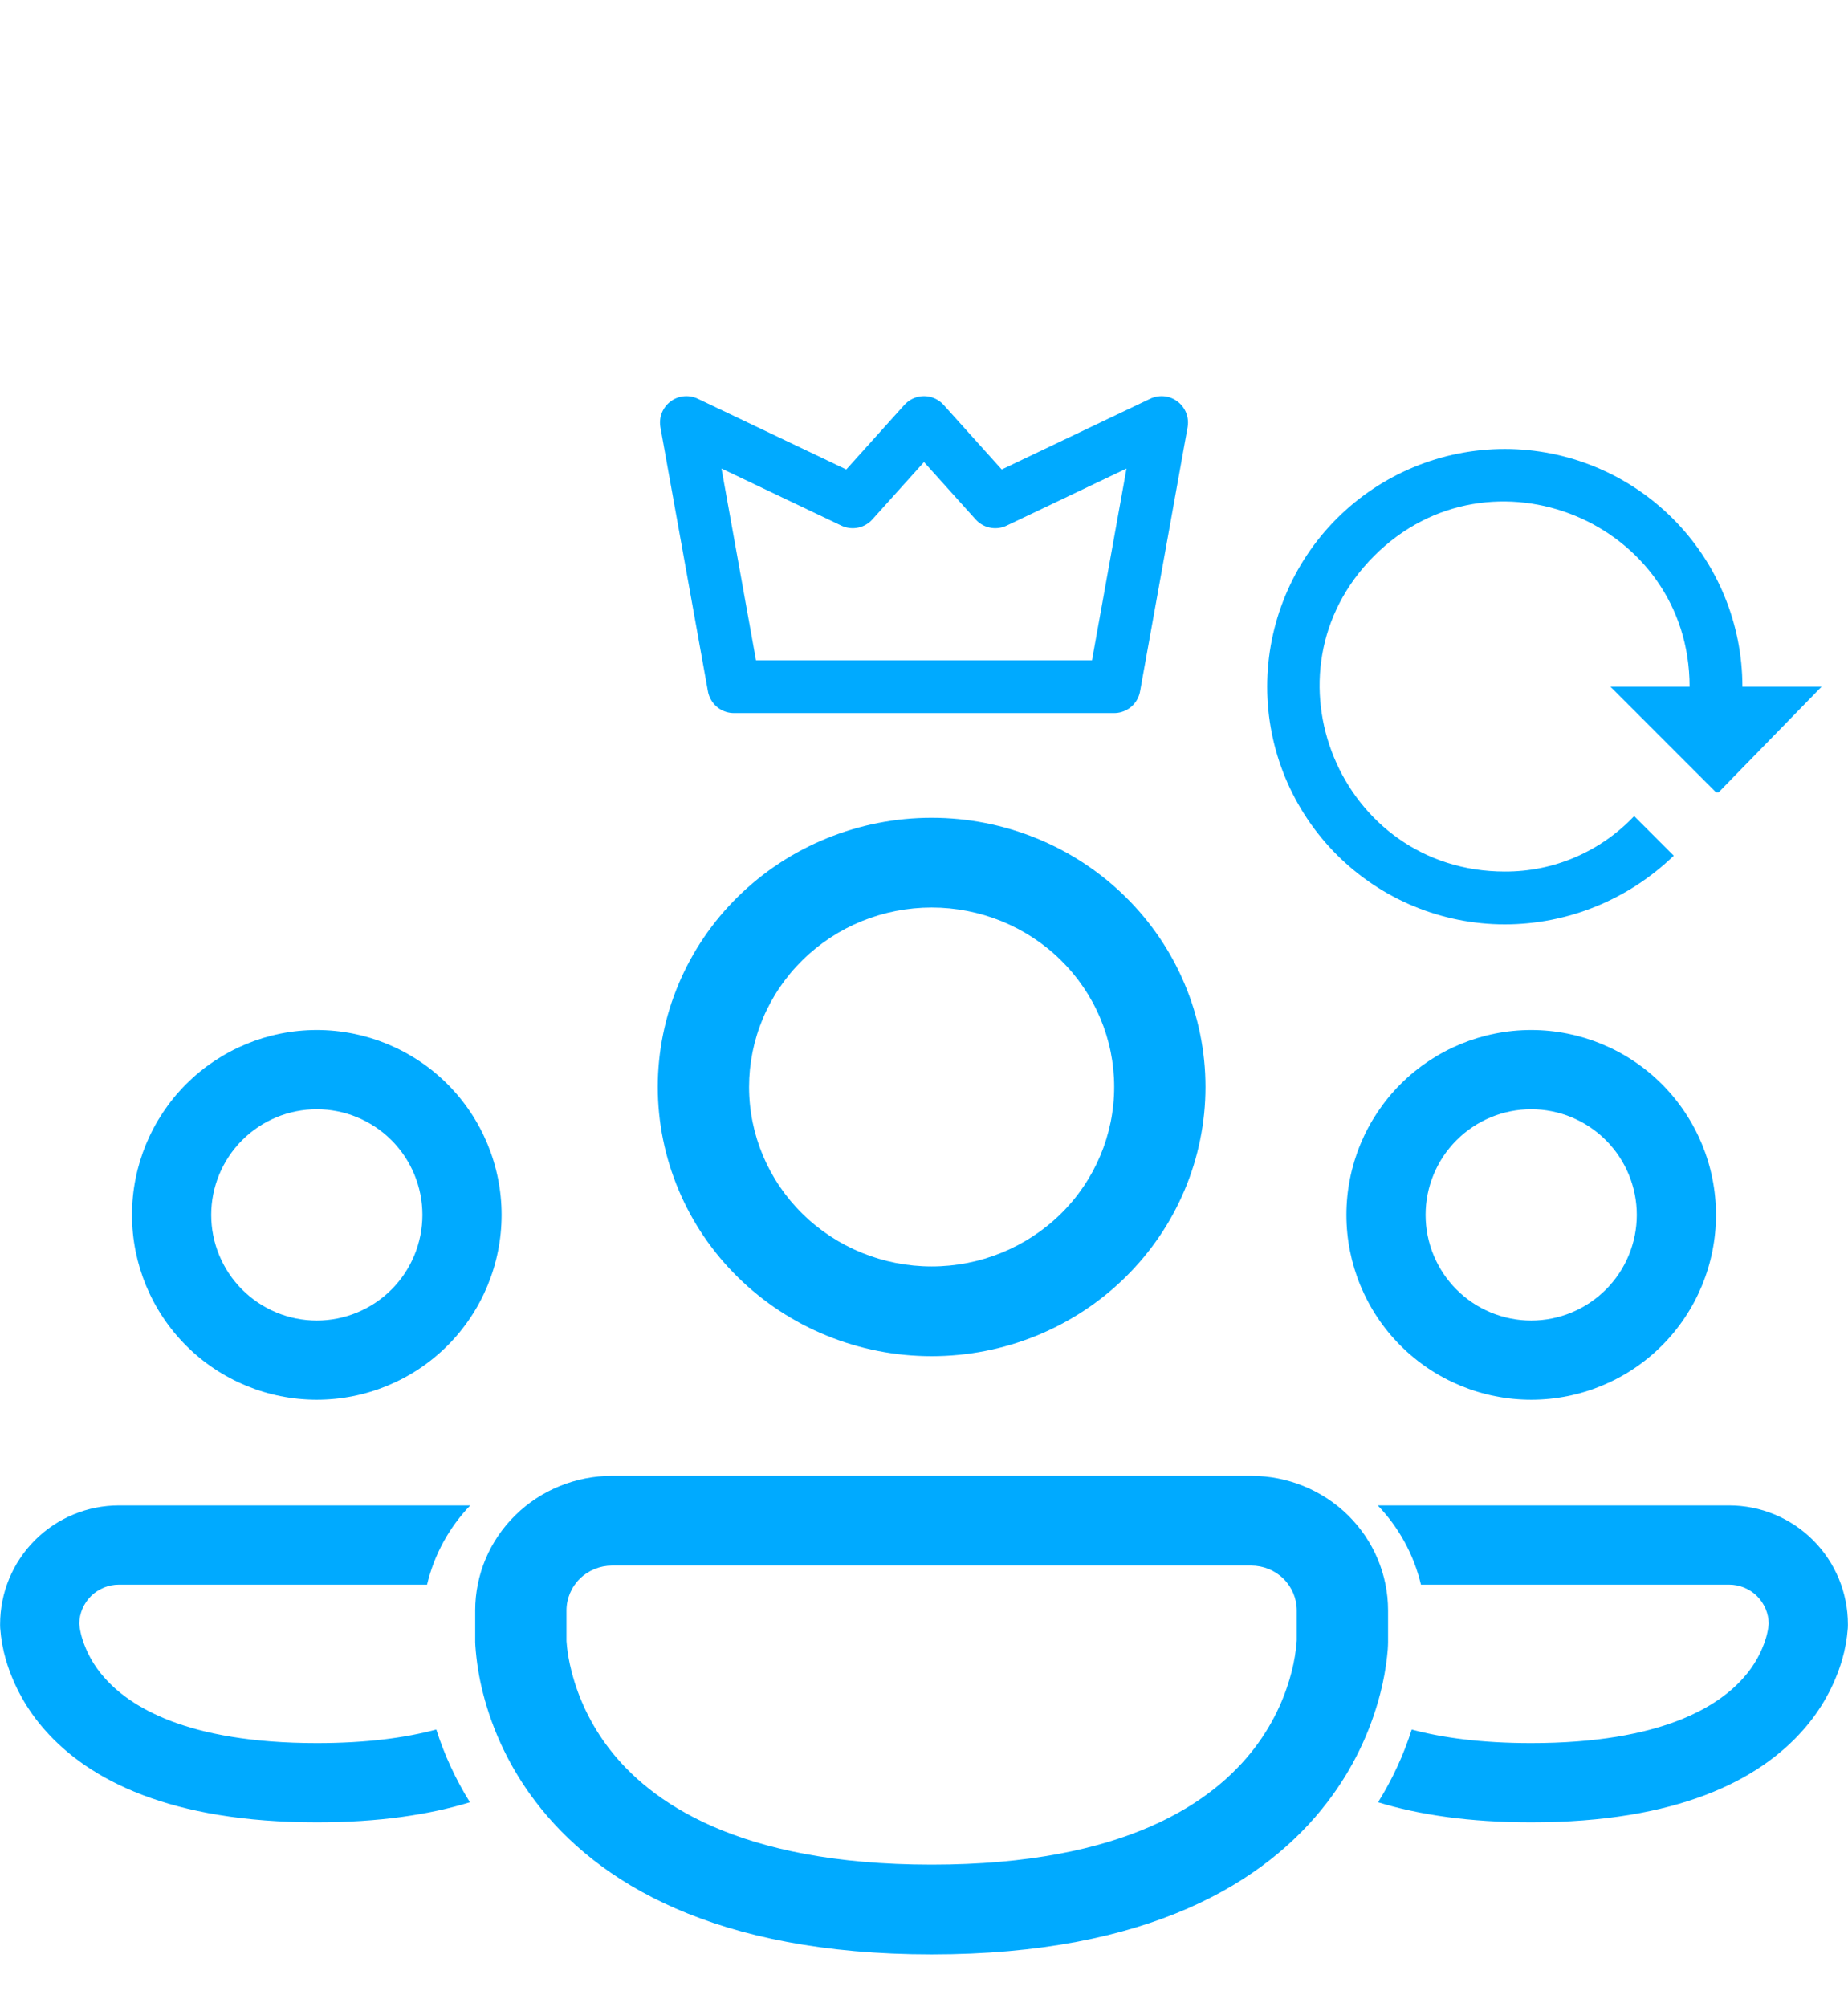
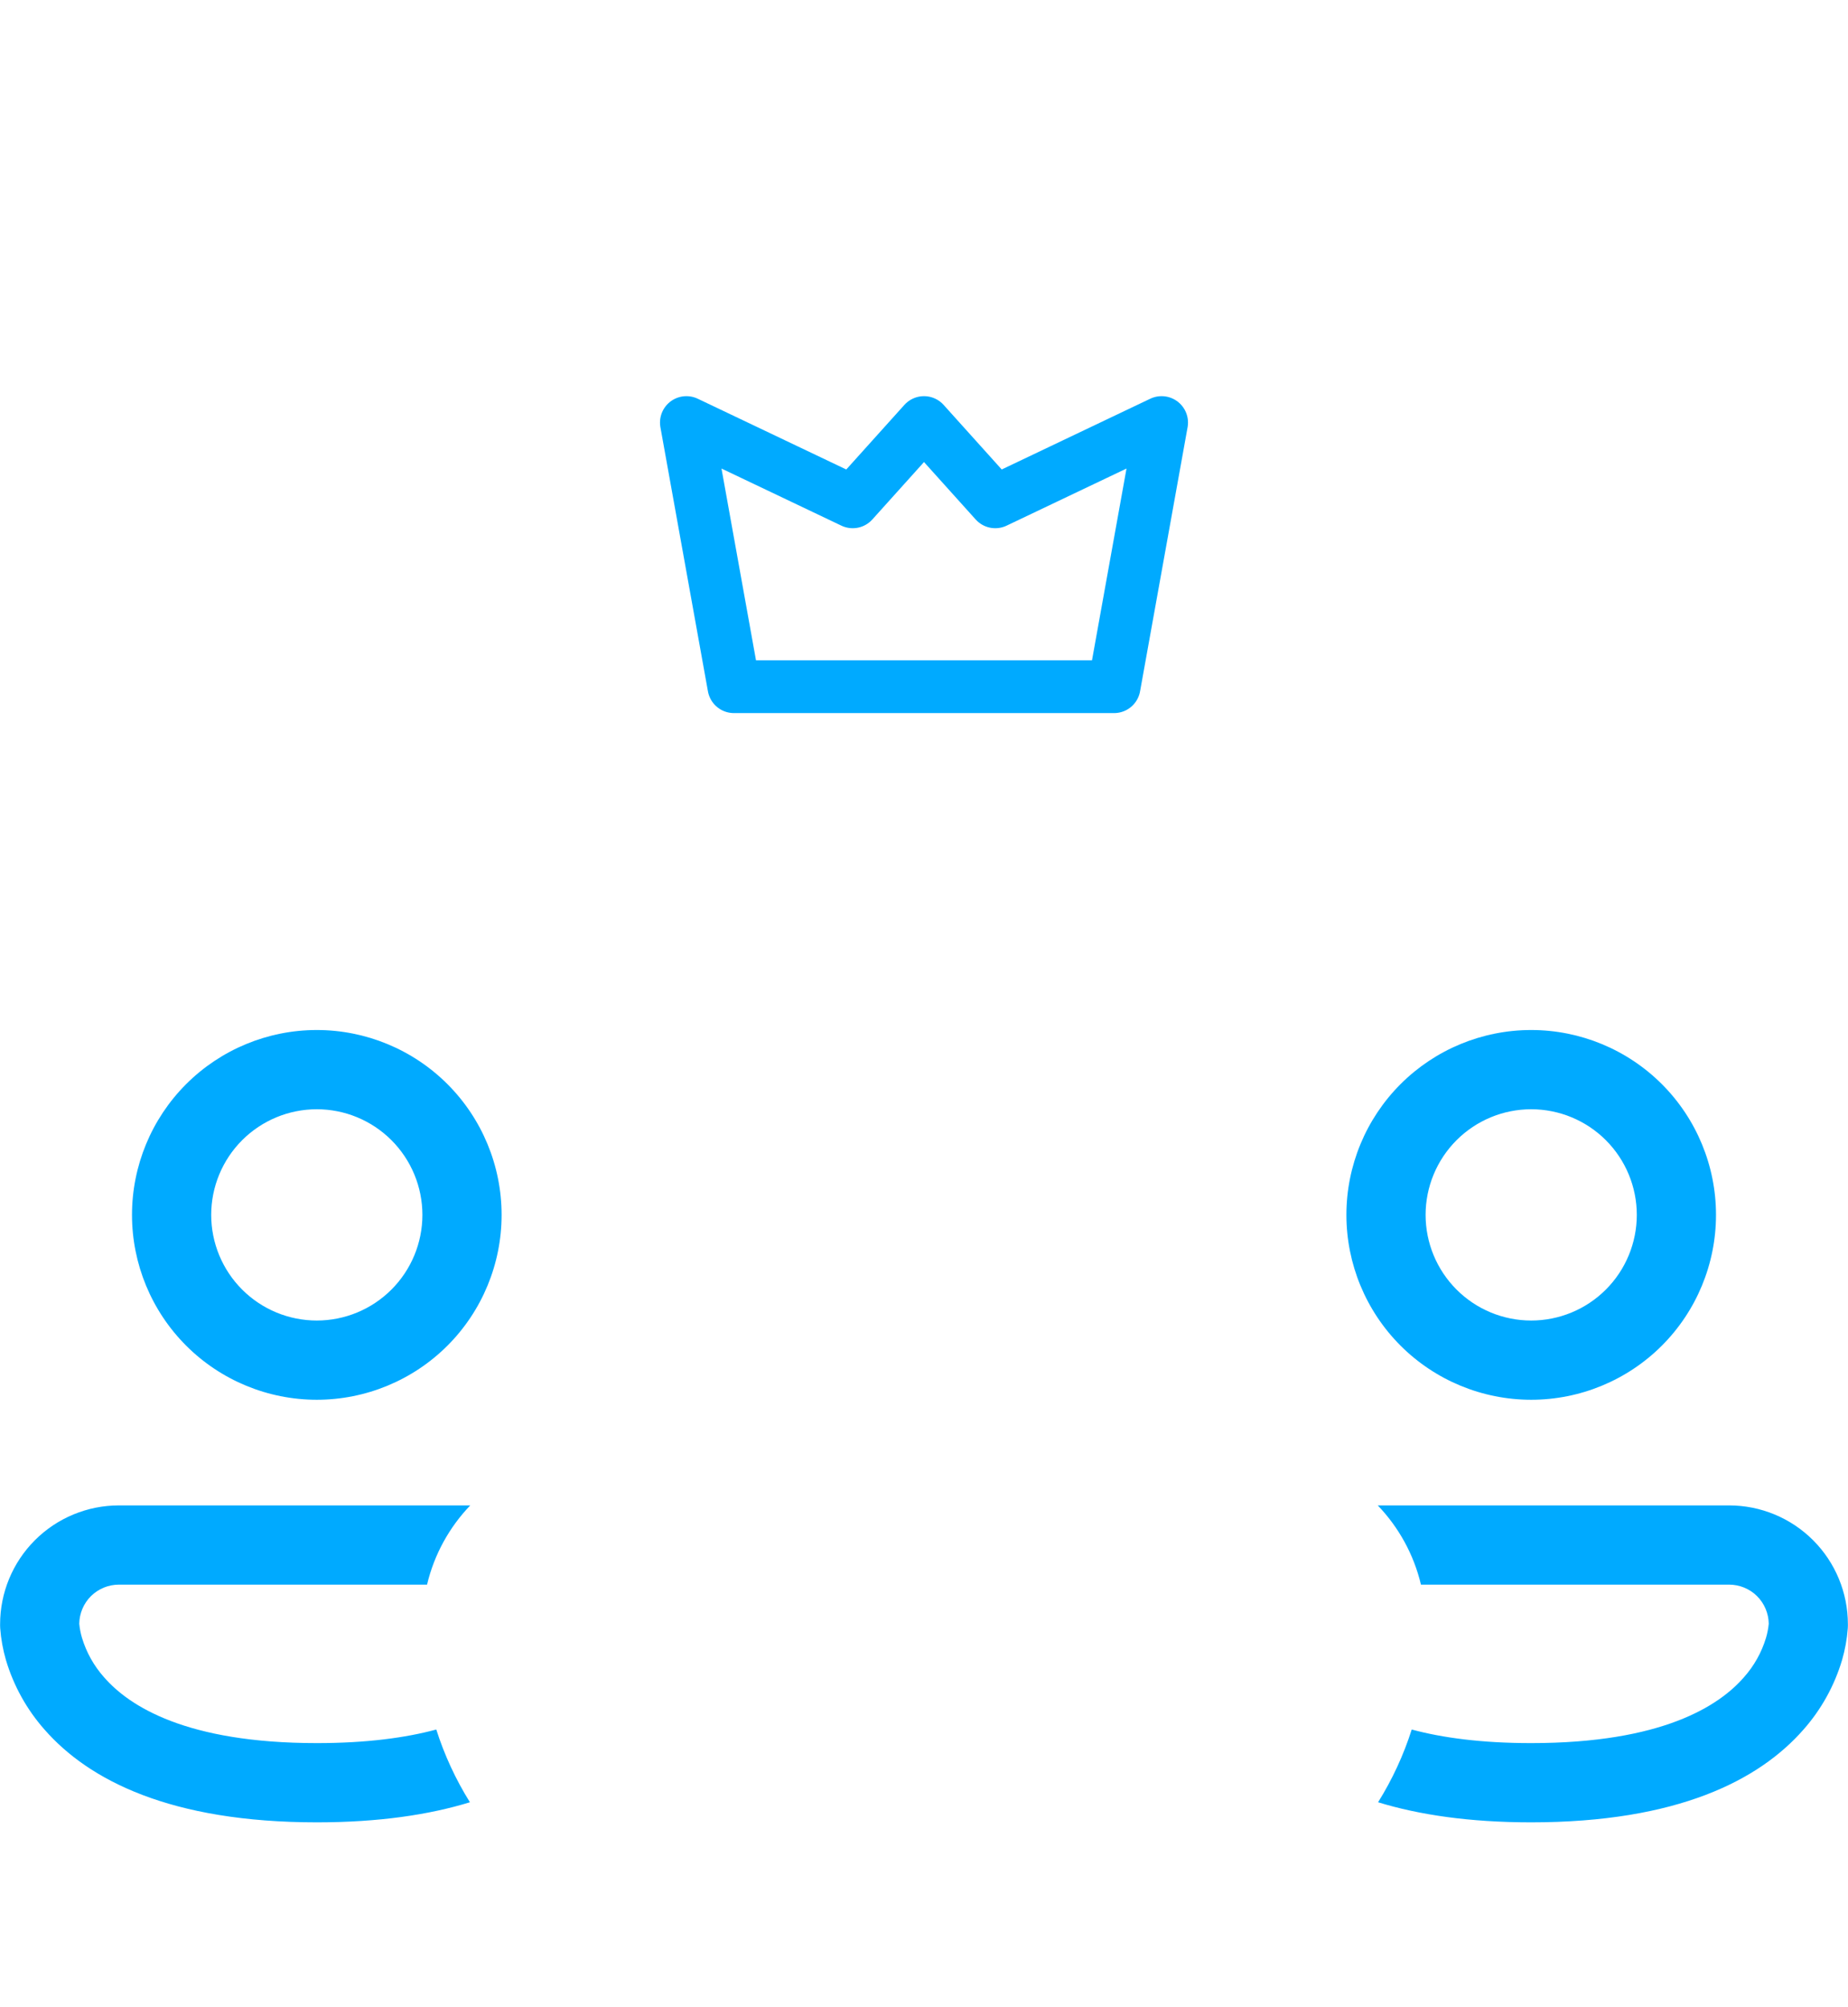
<svg xmlns="http://www.w3.org/2000/svg" width="35" height="38" viewBox="0 0 35 38" fill="none">
  <g clip-path="url(#clip0_294_3)">
-     <path d="M17.645 15.482C16.963 15.482 16.289 15.614 15.66 15.87C15.03 16.126 14.459 16.501 13.977 16.975C13.495 17.448 13.113 18.01 12.853 18.628C12.592 19.246 12.458 19.909 12.458 20.578C12.458 21.248 12.592 21.91 12.853 22.529C13.113 23.147 13.495 23.709 13.977 24.182C14.459 24.655 15.03 25.031 15.66 25.287C16.289 25.543 16.963 25.675 17.645 25.675C19.02 25.675 20.34 25.138 21.312 24.182C22.285 23.226 22.831 21.93 22.831 20.578C22.831 19.227 22.285 17.93 21.312 16.975C20.34 16.019 19.02 15.482 17.645 15.482ZM14.187 20.578C14.187 20.132 14.276 19.69 14.45 19.278C14.624 18.866 14.879 18.491 15.2 18.176C15.521 17.86 15.902 17.61 16.321 17.439C16.741 17.269 17.191 17.181 17.645 17.181C18.099 17.181 18.548 17.269 18.968 17.439C19.387 17.61 19.769 17.86 20.09 18.176C20.411 18.491 20.666 18.866 20.839 19.278C21.013 19.69 21.102 20.132 21.102 20.578C21.102 21.479 20.738 22.344 20.09 22.981C19.441 23.618 18.562 23.976 17.645 23.976C16.728 23.976 15.848 23.618 15.2 22.981C14.551 22.344 14.187 21.479 14.187 20.578ZM36.087 16.614C35.017 16.614 33.99 17.032 33.234 17.775C32.477 18.519 32.052 19.527 32.052 20.578C32.052 21.63 32.477 22.638 33.234 23.381C33.99 24.125 35.017 24.542 36.087 24.542C37.157 24.542 38.183 24.125 38.939 23.381C39.696 22.638 40.121 21.63 40.121 20.578C40.121 19.527 39.696 18.519 38.939 17.775C38.183 17.032 37.157 16.614 36.087 16.614ZM33.781 20.578C33.781 19.978 34.024 19.401 34.456 18.977C34.889 18.552 35.475 18.313 36.087 18.313C36.698 18.313 37.284 18.552 37.717 18.977C38.149 19.401 38.392 19.978 38.392 20.578C38.392 21.179 38.149 21.755 37.717 22.18C37.284 22.605 36.698 22.843 36.087 22.843C35.475 22.843 34.889 22.605 34.456 22.18C34.024 21.755 33.781 21.179 33.781 20.578ZM9 30.488C9 29.812 9.273 29.164 9.76 28.686C10.246 28.208 10.906 27.94 11.593 27.94H23.696C24.384 27.94 25.043 28.208 25.53 28.686C26.016 29.164 26.289 29.812 26.289 30.488V31.089C26.288 31.181 26.281 31.273 26.27 31.363C26.244 31.597 26.201 31.829 26.143 32.056C25.952 32.8 25.613 33.499 25.144 34.112C23.975 35.644 21.746 37 17.645 37C13.544 37 11.315 35.644 10.146 34.112C9.677 33.499 9.338 32.8 9.148 32.056C9.072 31.76 9.024 31.458 9.003 31.154C9.002 31.132 9.001 31.111 9 31.089V31.056V30.488ZM10.729 31.049V31.069L10.739 31.182C10.751 31.289 10.774 31.448 10.825 31.644C10.959 32.168 11.198 32.66 11.528 33.093C12.305 34.109 13.966 35.301 17.645 35.301C21.324 35.301 22.985 34.109 23.761 33.093C24.164 32.565 24.364 32.037 24.464 31.644C24.512 31.456 24.544 31.263 24.559 31.069L24.56 31.049V30.488C24.56 30.263 24.469 30.047 24.307 29.887C24.145 29.728 23.925 29.639 23.696 29.639H17.645H11.593C11.364 29.639 11.144 29.728 10.982 29.887C10.82 30.047 10.729 30.263 10.729 30.488V31.049ZM32.744 33.172C33.635 33.441 34.735 33.602 36.084 33.602C39.277 33.602 41.061 32.701 42.031 31.614C42.418 31.183 42.705 30.675 42.872 30.124C42.938 29.902 42.98 29.674 42.998 29.443L43 29.389V29.355C43 28.68 42.727 28.032 42.24 27.554C41.754 27.076 41.094 26.807 40.407 26.807H32.737C33.191 27.273 33.523 27.856 33.68 28.506H40.408C40.635 28.506 40.853 28.594 41.015 28.751C41.177 28.908 41.269 29.121 41.272 29.344C41.262 29.447 41.242 29.549 41.212 29.648C41.116 29.961 40.951 30.25 40.728 30.495C40.185 31.106 38.945 31.904 36.084 31.904C35 31.904 34.148 31.789 33.478 31.613C33.301 32.16 33.054 32.684 32.744 33.172Z" fill="#00AAFF" />
    <path d="M17.645 -10C16.963 -10 16.289 -9.868 15.66 -9.612C15.03 -9.356 14.459 -8.981 13.977 -8.507C13.495 -8.034 13.113 -7.472 12.853 -6.854C12.592 -6.236 12.458 -5.573 12.458 -4.904C12.458 -4.234 12.592 -3.572 12.853 -2.953C13.113 -2.335 13.495 -1.773 13.977 -1.3C14.459 -0.827 15.03 -0.451 15.66 -0.195C16.289 0.061 16.963 0.193 17.645 0.193C19.02 0.193 20.34 -0.344 21.312 -1.3C22.285 -2.256 22.831 -3.552 22.831 -4.904C22.831 -6.255 22.285 -7.552 21.312 -8.507C20.34 -9.463 19.02 -10 17.645 -10ZM14.187 -4.904C14.187 -5.35 14.276 -5.792 14.45 -6.204C14.624 -6.616 14.879 -6.991 15.2 -7.306C15.521 -7.622 15.902 -7.872 16.321 -8.043C16.741 -8.213 17.191 -8.301 17.645 -8.301C18.099 -8.301 18.548 -8.213 18.968 -8.043C19.387 -7.872 19.769 -7.622 20.09 -7.306C20.411 -6.991 20.666 -6.616 20.839 -6.204C21.013 -5.792 21.102 -5.35 21.102 -4.904C21.102 -4.003 20.738 -3.138 20.09 -2.501C19.441 -1.864 18.562 -1.506 17.645 -1.506C16.728 -1.506 15.848 -1.864 15.2 -2.501C14.551 -3.138 14.187 -4.003 14.187 -4.904ZM36.087 -8.867C35.017 -8.867 33.99 -8.45 33.234 -7.706C32.477 -6.963 32.052 -5.955 32.052 -4.904C32.052 -3.852 32.477 -2.844 33.234 -2.101C33.99 -1.357 35.017 -0.94 36.087 -0.94C37.157 -0.94 38.183 -1.357 38.939 -2.101C39.696 -2.844 40.121 -3.852 40.121 -4.904C40.121 -5.955 39.696 -6.963 38.939 -7.706C38.183 -8.45 37.157 -8.867 36.087 -8.867ZM33.781 -4.904C33.781 -5.504 34.024 -6.08 34.456 -6.505C34.889 -6.93 35.475 -7.169 36.087 -7.169C36.698 -7.169 37.284 -6.93 37.717 -6.505C38.149 -6.08 38.392 -5.504 38.392 -4.904C38.392 -4.303 38.149 -3.727 37.717 -3.302C37.284 -2.877 36.698 -2.639 36.087 -2.639C35.475 -2.639 34.889 -2.877 34.456 -3.302C34.024 -3.727 33.781 -4.303 33.781 -4.904ZM9 5.006C9 4.33 9.273 3.682 9.76 3.204C10.246 2.726 10.906 2.458 11.593 2.458H23.696C24.384 2.458 25.043 2.726 25.53 3.204C26.016 3.682 26.289 4.33 26.289 5.006V5.607C26.288 5.699 26.281 5.791 26.27 5.881C26.244 6.115 26.201 6.347 26.143 6.575C25.952 7.318 25.613 8.017 25.144 8.63C23.975 10.162 21.746 11.518 17.645 11.518C13.544 11.518 11.315 10.162 10.146 8.63C9.677 8.017 9.338 7.318 9.148 6.575C9.072 6.279 9.024 5.976 9.003 5.672C9.002 5.65 9.001 5.629 9 5.607V5.575V5.006ZM10.729 5.567V5.587L10.739 5.7C10.751 5.807 10.774 5.966 10.825 6.162C10.959 6.686 11.198 7.179 11.528 7.611C12.305 8.627 13.966 9.819 17.645 9.819C21.324 9.819 22.985 8.627 23.761 7.611C24.164 7.083 24.364 6.555 24.464 6.162C24.512 5.974 24.544 5.781 24.559 5.587L24.56 5.567V5.006C24.56 4.781 24.469 4.565 24.307 4.405C24.145 4.246 23.925 4.157 23.696 4.157H17.645H11.593C11.364 4.157 11.144 4.246 10.982 4.405C10.82 4.565 10.729 4.781 10.729 5.006V5.567ZM32.744 7.69C33.635 7.959 34.735 8.12 36.084 8.12C39.277 8.12 41.061 7.219 42.031 6.132C42.418 5.702 42.705 5.193 42.872 4.642C42.938 4.42 42.98 4.192 42.998 3.961L43 3.907V3.873C43 3.198 42.727 2.55 42.24 2.072C41.754 1.594 41.094 1.325 40.407 1.325H32.737C33.191 1.791 33.523 2.374 33.68 3.024H40.408C40.635 3.024 40.853 3.112 41.015 3.269C41.177 3.426 41.269 3.639 41.272 3.862C41.262 3.965 41.242 4.067 41.212 4.166C41.116 4.479 40.951 4.769 40.728 5.013C40.185 5.624 38.945 6.422 36.084 6.422C35 6.422 34.148 6.307 33.478 6.131C33.301 6.678 33.054 7.202 32.744 7.69Z" fill="#00AAFF" />
  </g>
  <g clip-path="url(#clip1_294_3)">
    <path d="M13 18.5C12.409 18.5 11.824 18.616 11.278 18.843C10.732 19.069 10.236 19.4 9.818 19.818C9.4 20.236 9.069 20.732 8.843 21.278C8.616 21.824 8.5 22.409 8.5 23C8.5 23.591 8.616 24.176 8.843 24.722C9.069 25.268 9.4 25.764 9.818 26.182C10.236 26.6 10.732 26.931 11.278 27.157C11.824 27.384 12.409 27.5 13 27.5C14.194 27.5 15.338 27.026 16.182 26.182C17.026 25.338 17.5 24.194 17.5 23C17.5 21.806 17.026 20.662 16.182 19.818C15.338 18.974 14.194 18.5 13 18.5ZM10 23C10 22.606 10.078 22.216 10.228 21.852C10.379 21.488 10.6 21.157 10.879 20.879C11.157 20.6 11.488 20.379 11.852 20.228C12.216 20.078 12.606 20 13 20C13.394 20 13.784 20.078 14.148 20.228C14.512 20.379 14.843 20.6 15.121 20.879C15.4 21.157 15.621 21.488 15.772 21.852C15.922 22.216 16 22.606 16 23C16 23.796 15.684 24.559 15.121 25.121C14.559 25.684 13.796 26 13 26C12.204 26 11.441 25.684 10.879 25.121C10.316 24.559 10 23.796 10 23ZM29 19.5C28.072 19.5 27.181 19.869 26.525 20.525C25.869 21.181 25.5 22.072 25.5 23C25.5 23.928 25.869 24.819 26.525 25.475C27.181 26.131 28.072 26.5 29 26.5C29.928 26.5 30.819 26.131 31.475 25.475C32.131 24.819 32.5 23.928 32.5 23C32.5 22.072 32.131 21.181 31.475 20.525C30.819 19.869 29.928 19.5 29 19.5ZM27 23C27 22.47 27.211 21.961 27.586 21.586C27.961 21.211 28.47 21 29 21C29.53 21 30.039 21.211 30.414 21.586C30.789 21.961 31 22.47 31 23C31 23.53 30.789 24.039 30.414 24.414C30.039 24.789 29.53 25 29 25C28.47 25 27.961 24.789 27.586 24.414C27.211 24.039 27 23.53 27 23ZM5.5 31.75C5.5 31.153 5.737 30.581 6.159 30.159C6.581 29.737 7.153 29.5 7.75 29.5H18.25C18.847 29.5 19.419 29.737 19.841 30.159C20.263 30.581 20.5 31.153 20.5 31.75V32.281C20.499 32.362 20.493 32.443 20.483 32.523C20.46 32.729 20.424 32.934 20.373 33.135C20.208 33.792 19.913 34.409 19.506 34.95C18.492 36.303 16.558 37.5 13 37.5C9.442 37.5 7.508 36.303 6.494 34.95C6.087 34.409 5.793 33.792 5.628 33.135C5.563 32.874 5.521 32.607 5.503 32.338C5.502 32.319 5.501 32.3 5.5 32.281V32.252V31.75ZM7 32.245V32.263L7.009 32.363C7.019 32.457 7.039 32.598 7.083 32.771C7.2 33.233 7.407 33.668 7.693 34.05C8.367 34.947 9.808 36 13 36C16.192 36 17.633 34.947 18.306 34.05C18.656 33.584 18.83 33.118 18.916 32.771C18.958 32.604 18.986 32.434 18.999 32.263L19 32.245V31.75C19 31.551 18.921 31.36 18.78 31.22C18.64 31.079 18.449 31 18.25 31H13H7.75C7.551 31 7.36 31.079 7.22 31.22C7.079 31.36 7 31.551 7 31.75V32.245ZM26.1 34.12C26.873 34.357 27.827 34.5 28.998 34.5C31.768 34.5 33.316 33.704 34.157 32.744C34.493 32.364 34.742 31.915 34.887 31.429C34.944 31.233 34.981 31.031 34.996 30.827L34.998 30.78V30.75C34.998 30.153 34.761 29.581 34.339 29.159C33.917 28.737 33.345 28.5 32.748 28.5H26.094C26.488 28.911 26.776 29.426 26.912 30H32.749C32.946 30 33.136 30.078 33.276 30.216C33.416 30.355 33.496 30.543 33.499 30.74C33.49 30.831 33.473 30.921 33.447 31.008C33.363 31.285 33.22 31.54 33.027 31.756C32.556 32.296 31.48 33 28.998 33C28.057 33 27.318 32.899 26.737 32.743C26.583 33.227 26.369 33.689 26.1 34.12Z" fill="#00AAFF" />
-     <path d="M13 -4C12.409 -4 11.824 -3.884 11.278 -3.657C10.732 -3.431 10.236 -3.1 9.818 -2.682C9.4 -2.264 9.069 -1.768 8.843 -1.222C8.616 -0.676 8.5 -0.091 8.5 0.5C8.5 1.091 8.616 1.676 8.843 2.222C9.069 2.768 9.4 3.264 9.818 3.682C10.236 4.1 10.732 4.431 11.278 4.657C11.824 4.884 12.409 5 13 5C14.194 5 15.338 4.526 16.182 3.682C17.026 2.838 17.5 1.693 17.5 0.5C17.5 -0.693 17.026 -1.838 16.182 -2.682C15.338 -3.526 14.194 -4 13 -4ZM10 0.5C10 0.106 10.078 -0.284 10.228 -0.648C10.379 -1.012 10.6 -1.343 10.879 -1.621C11.157 -1.9 11.488 -2.121 11.852 -2.272C12.216 -2.422 12.606 -2.5 13 -2.5C13.394 -2.5 13.784 -2.422 14.148 -2.272C14.512 -2.121 14.843 -1.9 15.121 -1.621C15.4 -1.343 15.621 -1.012 15.772 -0.648C15.922 -0.284 16 0.106 16 0.5C16 1.296 15.684 2.059 15.121 2.621C14.559 3.184 13.796 3.5 13 3.5C12.204 3.5 11.441 3.184 10.879 2.621C10.316 2.059 10 1.296 10 0.5ZM29 -3C28.072 -3 27.181 -2.631 26.525 -1.975C25.869 -1.319 25.5 -0.428 25.5 0.5C25.5 1.428 25.869 2.318 26.525 2.975C27.181 3.631 28.072 4 29 4C29.928 4 30.819 3.631 31.475 2.975C32.131 2.318 32.5 1.428 32.5 0.5C32.5 -0.428 32.131 -1.319 31.475 -1.975C30.819 -2.631 29.928 -3 29 -3ZM27 0.5C27 -0.03 27.211 -0.539 27.586 -0.914C27.961 -1.289 28.47 -1.5 29 -1.5C29.53 -1.5 30.039 -1.289 30.414 -0.914C30.789 -0.539 31 -0.03 31 0.5C31 1.03 30.789 1.539 30.414 1.914C30.039 2.289 29.53 2.5 29 2.5C28.47 2.5 27.961 2.289 27.586 1.914C27.211 1.539 27 1.03 27 0.5ZM5.5 9.25C5.5 8.653 5.737 8.081 6.159 7.659C6.581 7.237 7.153 7 7.75 7H18.25C18.847 7 19.419 7.237 19.841 7.659C20.263 8.081 20.5 8.653 20.5 9.25V9.781C20.499 9.862 20.493 9.943 20.483 10.023C20.46 10.229 20.424 10.434 20.373 10.635C20.208 11.292 19.913 11.909 19.506 12.45C18.492 13.803 16.558 15 13 15C9.442 15 7.508 13.803 6.494 12.45C6.087 11.909 5.793 11.292 5.628 10.635C5.563 10.374 5.521 10.107 5.503 9.838C5.502 9.819 5.501 9.8 5.5 9.781V9.752V9.25ZM7 9.745V9.763L7.009 9.863C7.019 9.957 7.039 10.098 7.083 10.271C7.2 10.733 7.407 11.168 7.693 11.55C8.367 12.447 9.808 13.5 13 13.5C16.192 13.5 17.633 12.447 18.306 11.55C18.656 11.084 18.83 10.618 18.916 10.271C18.958 10.104 18.986 9.934 18.999 9.763L19 9.745V9.25C19 9.051 18.921 8.86 18.78 8.72C18.64 8.579 18.449 8.5 18.25 8.5H13H7.75C7.551 8.5 7.36 8.579 7.22 8.72C7.079 8.86 7 9.051 7 9.25V9.745ZM26.1 11.62C26.873 11.857 27.827 12 28.998 12C31.768 12 33.316 11.204 34.157 10.244C34.493 9.864 34.742 9.415 34.887 8.929C34.944 8.733 34.981 8.531 34.996 8.327L34.998 8.28V8.25C34.998 7.653 34.761 7.081 34.339 6.659C33.917 6.237 33.345 6 32.748 6H26.094C26.488 6.411 26.776 6.926 26.912 7.5H32.749C32.946 7.5 33.136 7.578 33.276 7.716C33.416 7.855 33.496 8.043 33.499 8.24C33.49 8.331 33.473 8.421 33.447 8.508C33.363 8.785 33.22 9.04 33.027 9.256C32.556 9.796 31.48 10.5 28.998 10.5C28.057 10.5 27.318 10.399 26.737 10.243C26.583 10.727 26.369 11.189 26.1 11.62Z" fill="#00AAFF" />
  </g>
  <g clip-path="url(#clip2_294_3)">
    <path d="M22 18.5C22.591 18.5 23.176 18.616 23.722 18.843C24.268 19.069 24.764 19.4 25.182 19.818C25.6 20.236 25.931 20.732 26.157 21.278C26.384 21.824 26.5 22.409 26.5 23C26.5 23.591 26.384 24.176 26.157 24.722C25.931 25.268 25.6 25.764 25.182 26.182C24.764 26.6 24.268 26.931 23.722 27.157C23.176 27.384 22.591 27.5 22 27.5C20.806 27.5 19.662 27.026 18.818 26.182C17.974 25.338 17.5 24.194 17.5 23C17.5 21.806 17.974 20.662 18.818 19.818C19.662 18.974 20.806 18.5 22 18.5ZM25 23C25 22.606 24.922 22.216 24.772 21.852C24.621 21.488 24.4 21.157 24.121 20.879C23.843 20.6 23.512 20.379 23.148 20.228C22.784 20.078 22.394 20 22 20C21.606 20 21.216 20.078 20.852 20.228C20.488 20.379 20.157 20.6 19.879 20.879C19.6 21.157 19.379 21.488 19.228 21.852C19.078 22.216 19 22.606 19 23C19 23.796 19.316 24.559 19.879 25.121C20.441 25.684 21.204 26 22 26C22.796 26 23.559 25.684 24.121 25.121C24.684 24.559 25 23.796 25 23ZM6 19.5C6.928 19.5 7.819 19.869 8.475 20.525C9.131 21.181 9.5 22.072 9.5 23C9.5 23.928 9.131 24.819 8.475 25.475C7.819 26.131 6.928 26.5 6 26.5C5.072 26.5 4.181 26.131 3.525 25.475C2.869 24.819 2.5 23.928 2.5 23C2.5 22.072 2.869 21.181 3.525 20.525C4.181 19.869 5.072 19.5 6 19.5ZM8 23C8 22.47 7.789 21.961 7.414 21.586C7.039 21.211 6.53 21 6 21C5.47 21 4.961 21.211 4.586 21.586C4.211 21.961 4 22.47 4 23C4 23.53 4.211 24.039 4.586 24.414C4.961 24.789 5.47 25 6 25C6.53 25 7.039 24.789 7.414 24.414C7.789 24.039 8 23.53 8 23ZM29.5 31.75C29.5 31.153 29.263 30.581 28.841 30.159C28.419 29.737 27.847 29.5 27.25 29.5H16.75C16.153 29.5 15.581 29.737 15.159 30.159C14.737 30.581 14.5 31.153 14.5 31.75V32.281C14.501 32.362 14.507 32.443 14.517 32.523C14.54 32.729 14.576 32.934 14.627 33.135C14.792 33.792 15.087 34.409 15.494 34.95C16.508 36.303 18.442 37.5 22 37.5C25.558 37.5 27.492 36.303 28.506 34.95C28.913 34.409 29.207 33.792 29.372 33.135C29.437 32.874 29.479 32.607 29.497 32.338C29.498 32.319 29.499 32.3 29.5 32.281V32.252V31.75ZM28 32.245V32.263L27.991 32.363C27.981 32.457 27.961 32.598 27.917 32.771C27.8 33.233 27.593 33.668 27.307 34.05C26.633 34.947 25.192 36 22 36C18.808 36 17.367 34.947 16.694 34.05C16.344 33.584 16.17 33.118 16.084 32.771C16.042 32.604 16.014 32.434 16.001 32.263L16 32.245V31.75C16 31.551 16.079 31.36 16.22 31.22C16.36 31.079 16.551 31 16.75 31H22H27.25C27.449 31 27.64 31.079 27.78 31.22C27.921 31.36 28 31.551 28 31.75V32.245ZM8.9 34.12C8.127 34.357 7.173 34.5 6.002 34.5C3.232 34.5 1.684 33.704 0.843 32.744C0.507 32.364 0.258 31.915 0.113 31.429C0.056 31.233 0.019 31.031 0.004 30.827L0.002 30.78V30.75C0.002 30.153 0.239 29.581 0.661 29.159C1.083 28.737 1.655 28.5 2.252 28.5H8.906C8.512 28.911 8.224 29.426 8.088 30H2.251C2.054 30 1.865 30.078 1.724 30.216C1.584 30.355 1.504 30.543 1.501 30.74C1.51 30.831 1.527 30.921 1.553 31.008C1.637 31.285 1.78 31.54 1.973 31.756C2.444 32.296 3.52 33 6.002 33C6.943 33 7.682 32.899 8.263 32.743C8.417 33.227 8.631 33.689 8.9 34.12Z" fill="#00AAFF" />
-     <path d="M22 -4C22.591 -4 23.176 -3.884 23.722 -3.657C24.268 -3.431 24.764 -3.1 25.182 -2.682C25.6 -2.264 25.931 -1.768 26.157 -1.222C26.384 -0.676 26.5 -0.091 26.5 0.5C26.5 1.091 26.384 1.676 26.157 2.222C25.931 2.768 25.6 3.264 25.182 3.682C24.764 4.1 24.268 4.431 23.722 4.657C23.176 4.884 22.591 5 22 5C20.806 5 19.662 4.526 18.818 3.682C17.974 2.838 17.5 1.693 17.5 0.5C17.5 -0.693 17.974 -1.838 18.818 -2.682C19.662 -3.526 20.806 -4 22 -4ZM25 0.5C25 0.106 24.922 -0.284 24.772 -0.648C24.621 -1.012 24.4 -1.343 24.121 -1.621C23.843 -1.9 23.512 -2.121 23.148 -2.272C22.784 -2.422 22.394 -2.5 22 -2.5C21.606 -2.5 21.216 -2.422 20.852 -2.272C20.488 -2.121 20.157 -1.9 19.879 -1.621C19.6 -1.343 19.379 -1.012 19.228 -0.648C19.078 -0.284 19 0.106 19 0.5C19 1.296 19.316 2.059 19.879 2.621C20.441 3.184 21.204 3.5 22 3.5C22.796 3.5 23.559 3.184 24.121 2.621C24.684 2.059 25 1.296 25 0.5ZM6 -3C6.928 -3 7.819 -2.631 8.475 -1.975C9.131 -1.319 9.5 -0.428 9.5 0.5C9.5 1.428 9.131 2.318 8.475 2.975C7.819 3.631 6.928 4 6 4C5.072 4 4.181 3.631 3.525 2.975C2.869 2.318 2.5 1.428 2.5 0.5C2.5 -0.428 2.869 -1.319 3.525 -1.975C4.181 -2.631 5.072 -3 6 -3ZM8 0.5C8 -0.03 7.789 -0.539 7.414 -0.914C7.039 -1.289 6.53 -1.5 6 -1.5C5.47 -1.5 4.961 -1.289 4.586 -0.914C4.211 -0.539 4 -0.03 4 0.5C4 1.03 4.211 1.539 4.586 1.914C4.961 2.289 5.47 2.5 6 2.5C6.53 2.5 7.039 2.289 7.414 1.914C7.789 1.539 8 1.03 8 0.5ZM29.5 9.25C29.5 8.653 29.263 8.081 28.841 7.659C28.419 7.237 27.847 7 27.25 7H16.75C16.153 7 15.581 7.237 15.159 7.659C14.737 8.081 14.5 8.653 14.5 9.25V9.781C14.501 9.862 14.507 9.943 14.517 10.023C14.54 10.229 14.576 10.434 14.627 10.635C14.792 11.292 15.087 11.909 15.494 12.45C16.508 13.803 18.442 15 22 15C25.558 15 27.492 13.803 28.506 12.45C28.913 11.909 29.207 11.292 29.372 10.635C29.437 10.374 29.479 10.107 29.497 9.838C29.498 9.819 29.499 9.8 29.5 9.781V9.752V9.25ZM28 9.745V9.763L27.991 9.863C27.981 9.957 27.961 10.098 27.917 10.271C27.8 10.733 27.593 11.168 27.307 11.55C26.633 12.447 25.192 13.5 22 13.5C18.808 13.5 17.367 12.447 16.694 11.55C16.344 11.084 16.17 10.618 16.084 10.271C16.042 10.104 16.014 9.934 16.001 9.763L16 9.745V9.25C16 9.051 16.079 8.86 16.22 8.72C16.36 8.579 16.551 8.5 16.75 8.5H22H27.25C27.449 8.5 27.64 8.579 27.78 8.72C27.921 8.86 28 9.051 28 9.25V9.745ZM8.9 11.62C8.127 11.857 7.173 12 6.002 12C3.232 12 1.684 11.204 0.843 10.244C0.507 9.864 0.258 9.415 0.113 8.929C0.056 8.733 0.019 8.531 0.004 8.327L0.002 8.28V8.25C0.002 7.653 0.239 7.081 0.661 6.659C1.083 6.237 1.655 6 2.252 6H8.906C8.512 6.411 8.224 6.926 8.088 7.5H2.251C2.054 7.5 1.865 7.578 1.724 7.716C1.584 7.855 1.504 8.043 1.501 8.24C1.51 8.331 1.527 8.421 1.553 8.508C1.637 8.785 1.78 9.04 1.973 9.256C2.444 9.796 3.52 10.5 6.002 10.5C6.943 10.5 7.682 10.399 8.263 10.243C8.417 10.727 8.631 11.189 8.9 11.62Z" fill="#00AAFF" />
  </g>
  <path d="M21.1 13L22 8L18.85 9.5L17.5 8L16.15 9.5L13 8L13.9 13H21.1Z" stroke="#00AAFF" stroke-linecap="round" stroke-linejoin="round" />
-   <path d="M24 13C24 14.194 24.474 15.338 25.318 16.182C26.162 17.026 27.306 17.5 28.5 17.5C29.695 17.5 30.84 17.03 31.7 16.2L30.95 15.45C30.635 15.783 30.255 16.048 29.834 16.229C29.412 16.41 28.959 16.502 28.5 16.5C25.38 16.5 23.82 12.73 26.025 10.525C28.23 8.32 32 9.885 32 13H30.5L32.5 15H32.55L34.5 13H33C33 11.806 32.526 10.662 31.682 9.818C30.838 8.974 29.694 8.5 28.5 8.5C27.306 8.5 26.162 8.974 25.318 9.818C24.474 10.662 24 11.806 24 13Z" fill="#00AAFF" />
  <defs>
    <clipPath id="clip0_294_3">
-       <rect width="18" height="22" fill="white" transform="translate(9 15)" />
-     </clipPath>
+       </clipPath>
    <clipPath id="clip1_294_3">
      <rect width="10" height="22" fill="white" transform="translate(25 16)" />
    </clipPath>
    <clipPath id="clip2_294_3">
      <rect width="10" height="22" fill="white" transform="matrix(-1 0 0 1 10 16)" />
    </clipPath>
  </defs>
</svg>